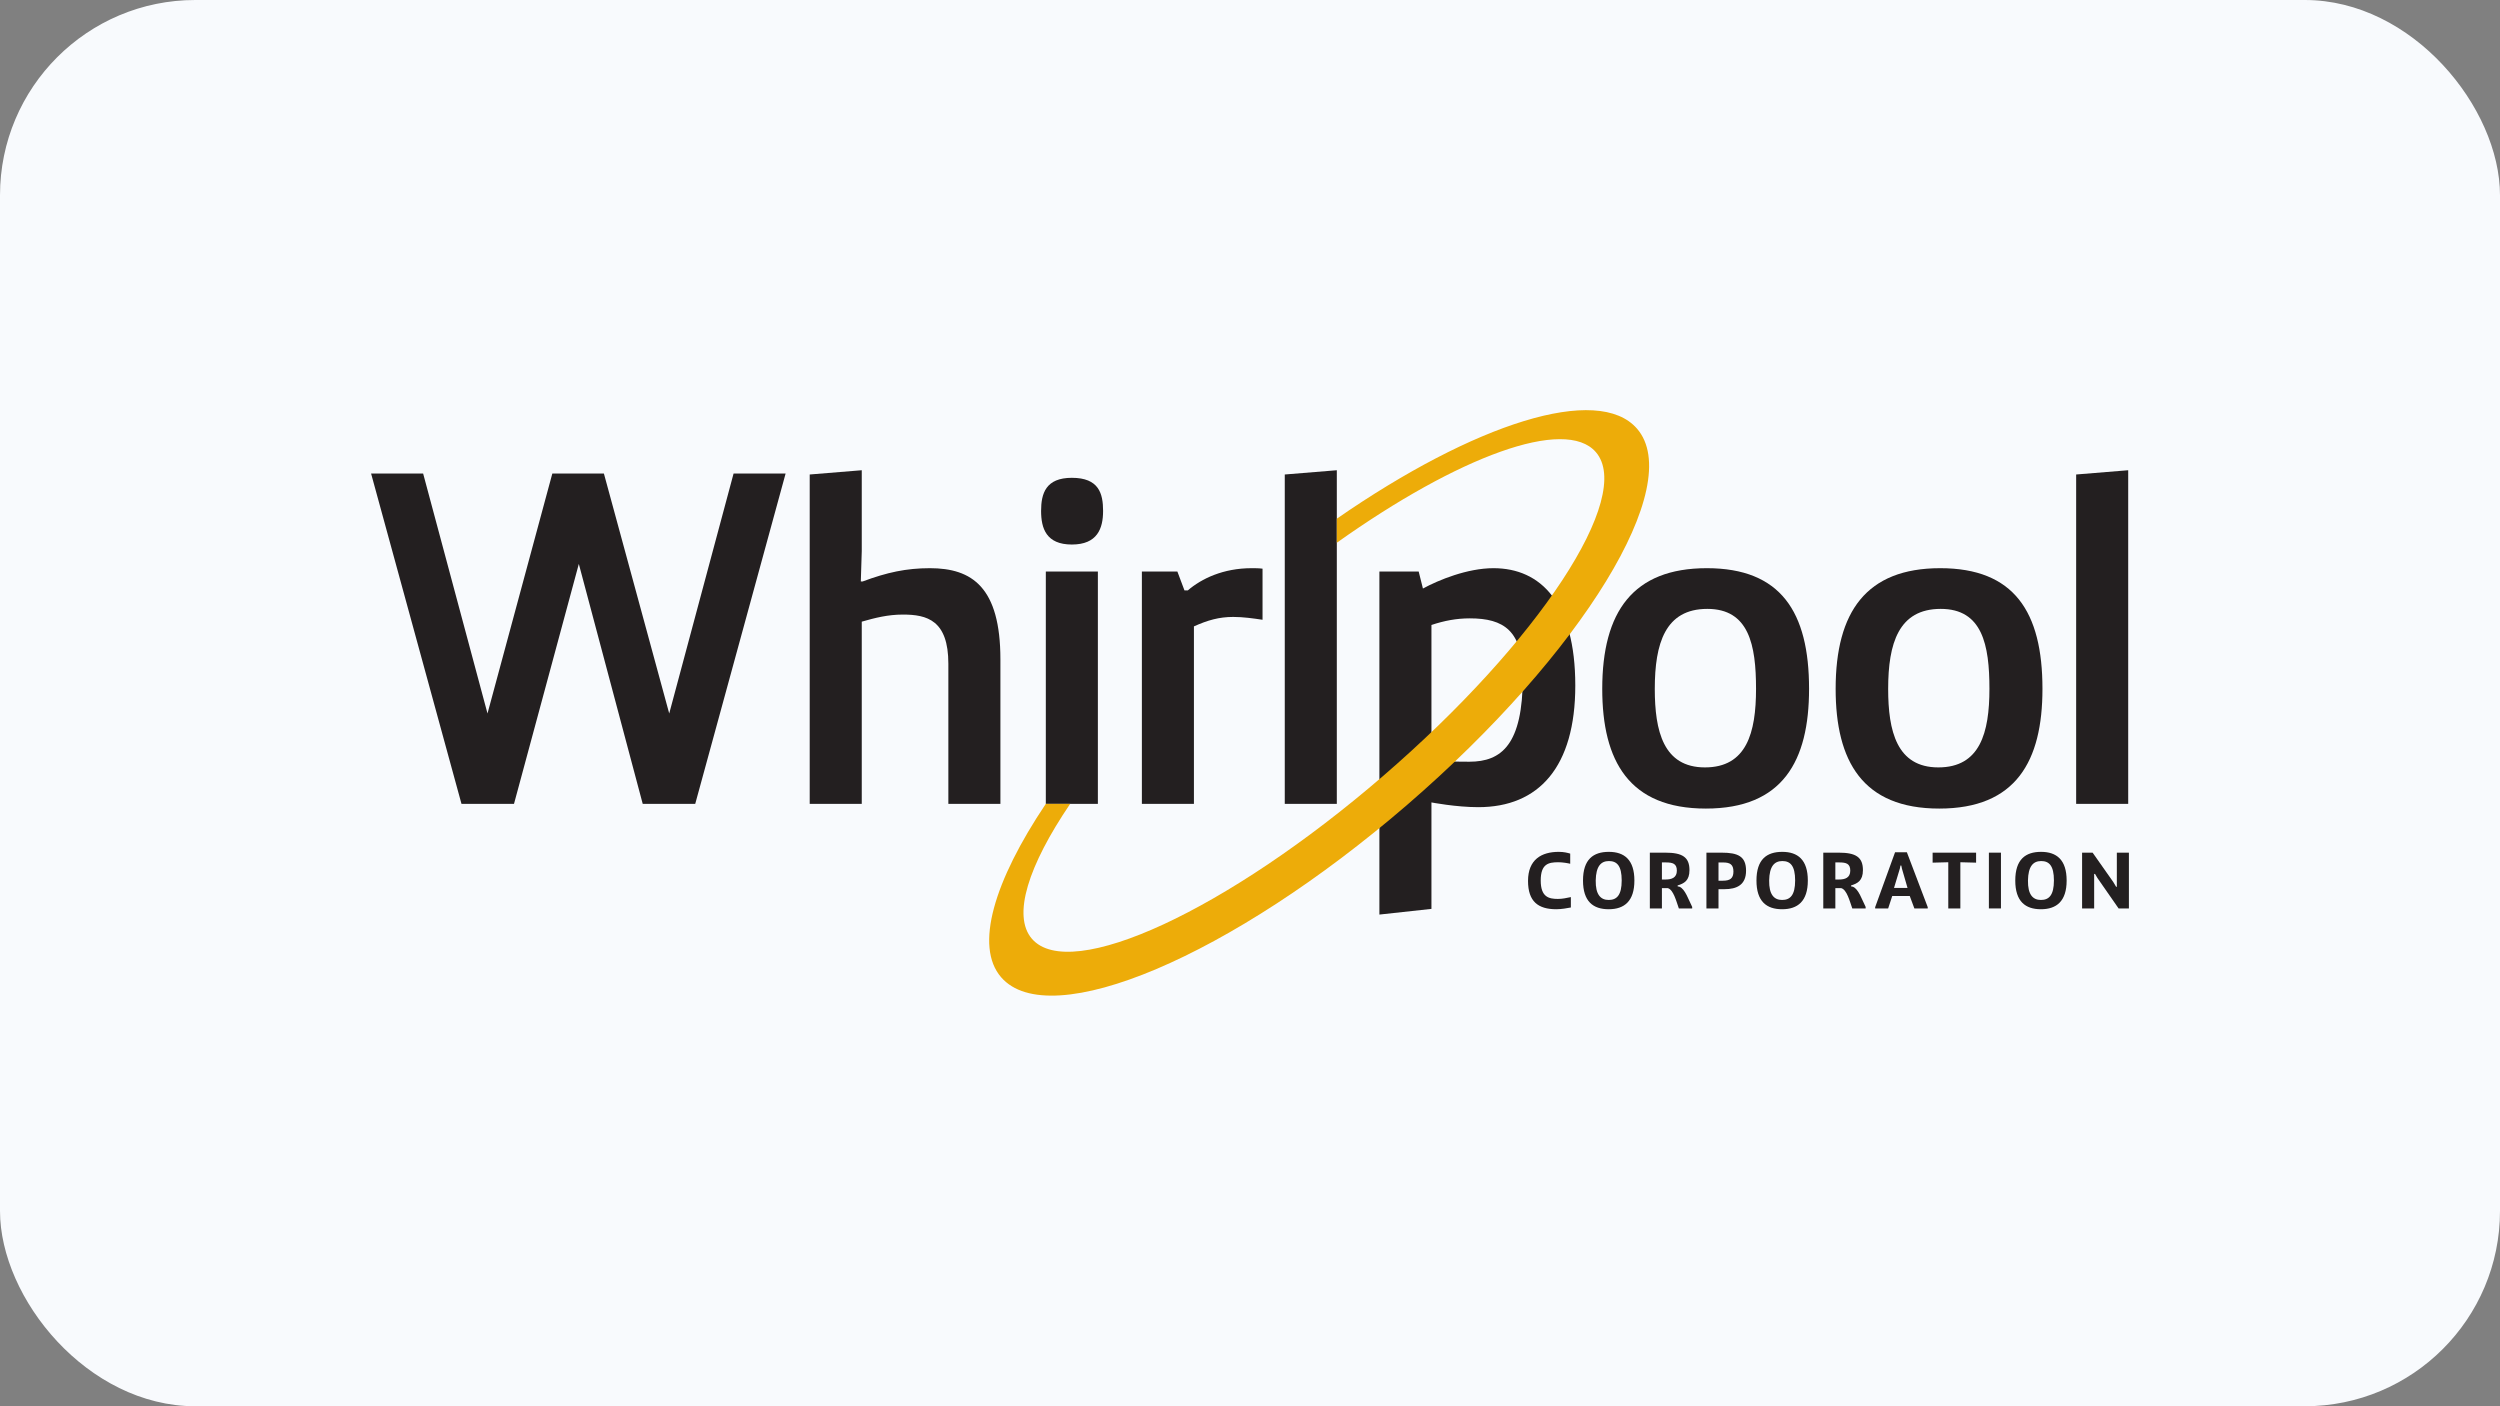
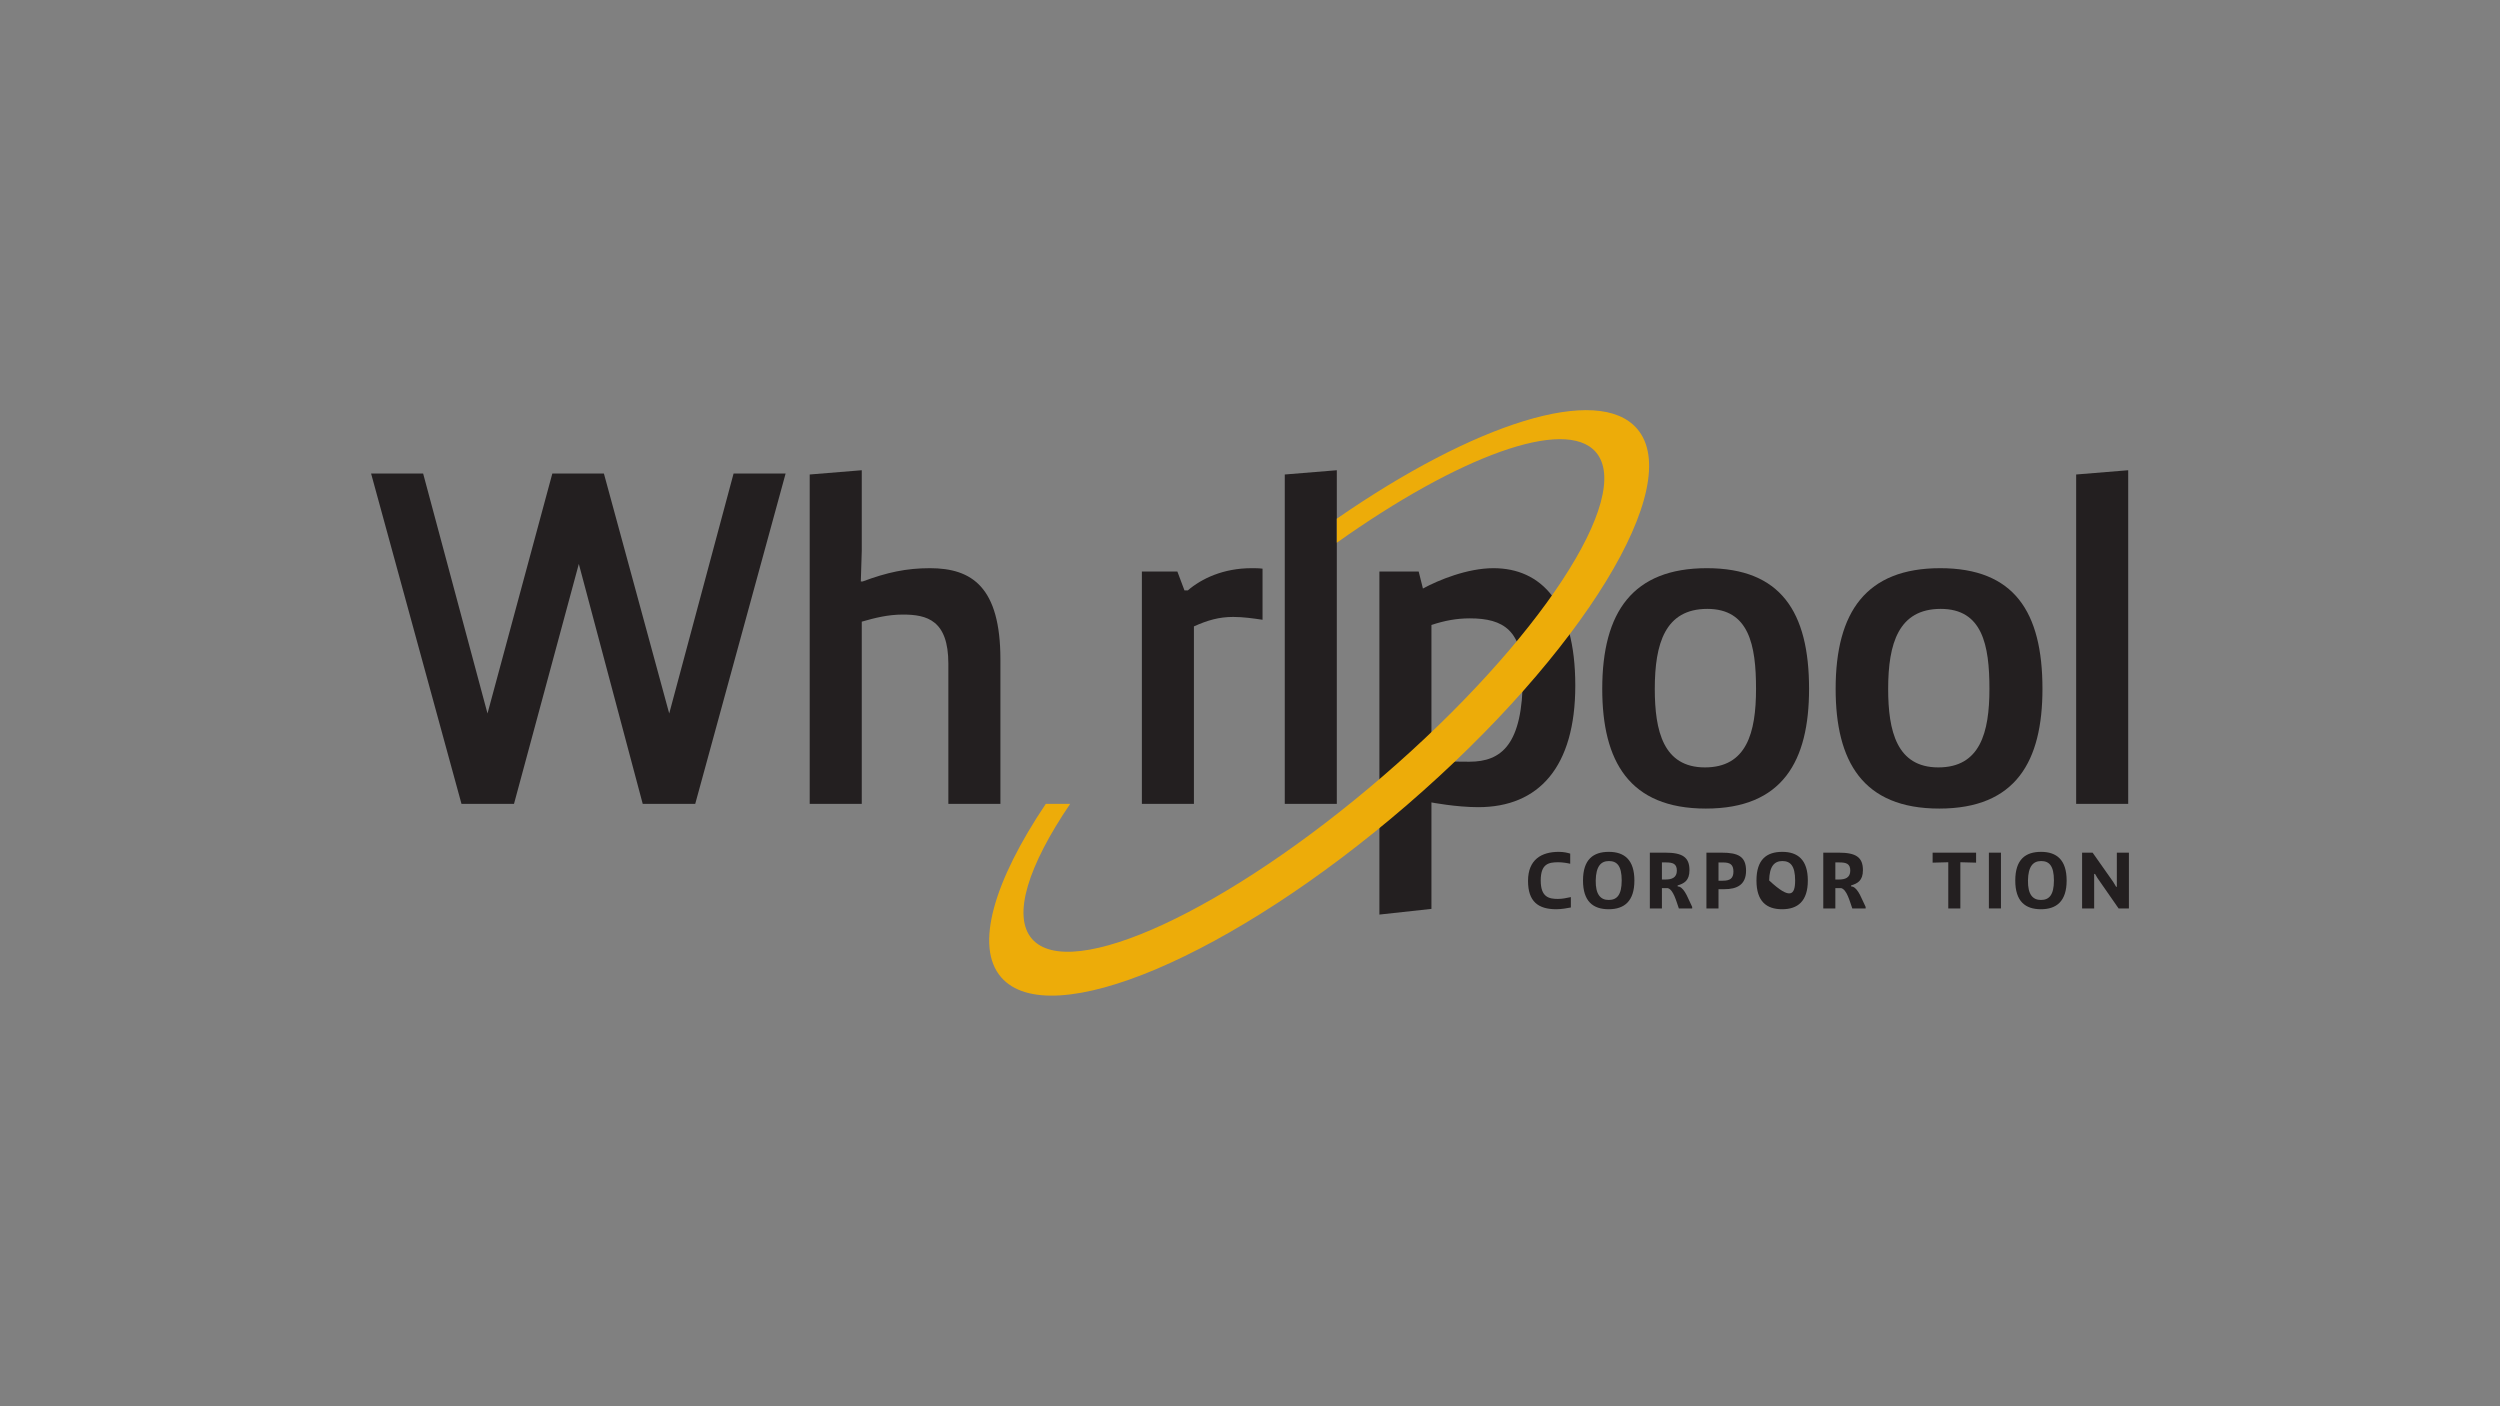
<svg xmlns="http://www.w3.org/2000/svg" width="128" height="72" viewBox="0 0 128 72" fill="none">
  <rect x="0" y="0" width="128" height="72" fill="#808080" stroke="none" />
-   <rect width="128" height="72" rx="10" fill="#F8FAFD" />
  <g clip-path="url(#clip0_6069_12809)">
    <path d="M80.428 46.463C80.256 46.496 79.953 46.553 79.683 46.553C78.759 46.553 78.235 46.164 78.235 45.104C78.235 44.004 78.931 43.615 79.806 43.615C80.076 43.615 80.256 43.664 80.395 43.705V44.225C80.293 44.197 80.007 44.147 79.794 44.147C79.286 44.147 78.885 44.225 78.885 45.084C78.885 45.931 79.303 46.025 79.761 46.025C80.007 46.025 80.207 45.976 80.428 45.931V46.463Z" fill="#231F20" />
    <path d="M83.031 45.08C83.031 44.319 82.781 44.086 82.376 44.086C81.963 44.086 81.714 44.36 81.701 45.08C81.689 45.8 81.951 46.078 82.364 46.078C82.773 46.078 83.031 45.841 83.031 45.08ZM81.05 45.084C81.05 43.996 81.578 43.615 82.372 43.615C83.166 43.615 83.681 44.021 83.681 45.084C83.681 46.144 83.162 46.553 82.364 46.553C81.57 46.553 81.05 46.156 81.05 45.084Z" fill="#231F20" />
    <path d="M85.281 45.031C85.585 45.031 85.855 44.941 85.855 44.577C85.855 44.217 85.642 44.156 85.29 44.156H85.09V45.031H85.281ZM84.472 43.656H85.266C86.141 43.656 86.501 43.889 86.501 44.552C86.501 45.092 86.223 45.235 85.895 45.334V45.383L85.982 45.399C86.28 45.51 86.456 46.078 86.64 46.434V46.512H85.957C85.822 46.131 85.679 45.554 85.392 45.473H85.09V46.512H84.472V43.656Z" fill="#231F20" />
    <path d="M87.987 45.092H88.212C88.572 45.092 88.752 44.978 88.752 44.622C88.752 44.262 88.572 44.159 88.241 44.159H87.987V45.092ZM87.369 43.656H88.147C88.99 43.656 89.398 43.849 89.398 44.581C89.398 45.313 88.912 45.526 88.298 45.526H87.987V46.512H87.369V43.656Z" fill="#231F20" />
-     <path d="M91.911 45.08C91.911 44.319 91.661 44.086 91.256 44.086C90.843 44.086 90.594 44.36 90.581 45.08C90.569 45.8 90.831 46.078 91.244 46.078C91.653 46.078 91.911 45.841 91.911 45.08ZM89.931 45.084C89.931 43.996 90.459 43.615 91.252 43.615C92.046 43.615 92.561 44.021 92.561 45.084C92.561 46.144 92.042 46.553 91.244 46.553C90.451 46.553 89.931 46.156 89.931 45.084Z" fill="#231F20" />
+     <path d="M91.911 45.08C91.911 44.319 91.661 44.086 91.256 44.086C90.843 44.086 90.594 44.36 90.581 45.08C91.653 46.078 91.911 45.841 91.911 45.08ZM89.931 45.084C89.931 43.996 90.459 43.615 91.252 43.615C92.046 43.615 92.561 44.021 92.561 45.084C92.561 46.144 92.042 46.553 91.244 46.553C90.451 46.553 89.931 46.156 89.931 45.084Z" fill="#231F20" />
    <path d="M94.162 45.031C94.465 45.031 94.734 44.941 94.734 44.577C94.734 44.217 94.522 44.156 94.17 44.156H93.97V45.031H94.162ZM93.352 43.656H94.146C95.022 43.656 95.382 43.889 95.382 44.552C95.382 45.092 95.103 45.235 94.776 45.334V45.383L94.862 45.399C95.161 45.51 95.337 46.078 95.521 46.434V46.512H94.837C94.702 46.131 94.559 45.554 94.272 45.473H93.97V46.512H93.352V43.656Z" fill="#231F20" />
-     <path d="M97.665 45.461L97.379 44.474L97.346 44.315H97.305L97.272 44.474L96.974 45.461H97.665ZM96.008 46.447L97.027 43.636H97.632L98.7 46.447V46.512H98.016L97.779 45.874H96.883L96.674 46.512H96.008V46.447Z" fill="#231F20" />
    <path d="M99.752 44.147L98.95 44.168V43.656H101.176V44.168L100.37 44.147V46.512H99.752V44.147Z" fill="#231F20" />
    <path d="M101.831 46.512V43.656H102.449V46.512H101.831Z" fill="#231F20" />
    <path d="M105.161 45.08C105.161 44.319 104.912 44.086 104.507 44.086C104.094 44.086 103.844 44.36 103.832 45.08C103.82 45.8 104.081 46.078 104.495 46.078C104.904 46.078 105.161 45.841 105.161 45.08ZM103.182 45.084C103.182 43.996 103.709 43.615 104.503 43.615C105.296 43.615 105.812 44.021 105.812 45.084C105.812 46.144 105.293 46.553 104.495 46.553C103.701 46.553 103.182 46.156 103.182 45.084Z" fill="#231F20" />
    <path d="M106.603 43.656H107.142L108.198 45.157L108.345 45.403H108.382V43.656H109V46.512H108.472L107.388 44.953L107.265 44.744H107.221V46.512H106.603V43.656Z" fill="#231F20" />
    <path d="M40.223 24.246L35.596 41.157H32.907L29.636 28.873L26.317 41.157H23.628L19 24.246H21.665L24.96 36.53L28.279 24.246H30.92L34.264 36.53L37.559 24.246H40.223Z" fill="#231F20" />
    <path d="M41.457 24.294L44.122 24.076V28.219L44.074 29.77H44.171C45.406 29.309 46.4 29.091 47.611 29.091C49.768 29.091 51.221 30.061 51.221 33.767V41.157H48.556V33.985C48.556 31.756 47.466 31.466 46.231 31.466C45.455 31.466 44.801 31.635 44.122 31.829V41.157H41.457V24.294Z" fill="#231F20" />
-     <path d="M53.546 29.261H56.211V41.157H53.546V29.261ZM54.879 24.464C56.26 24.464 56.478 25.263 56.478 26.16C56.478 27.056 56.187 27.88 54.879 27.88C53.57 27.88 53.304 27.056 53.304 26.16C53.304 25.263 53.546 24.464 54.879 24.464Z" fill="#231F20" />
    <path d="M58.464 29.261H60.281L60.645 30.23H60.814C61.517 29.625 62.631 29.091 64.085 29.091C64.254 29.091 64.448 29.091 64.642 29.116V31.732C64.158 31.66 63.649 31.587 63.14 31.587C62.413 31.587 61.831 31.756 61.129 32.071V41.157H58.464V29.261Z" fill="#231F20" />
    <path d="M65.78 41.157V24.294L68.445 24.076V41.157H65.78Z" fill="#231F20" />
    <path d="M89.909 35.269C89.909 33.017 89.546 31.175 87.414 31.175C85.258 31.175 84.725 32.944 84.725 35.269C84.725 37.425 85.161 39.291 87.293 39.291C89.425 39.291 89.909 37.523 89.909 35.269ZM87.39 29.091C91.169 29.091 92.624 31.32 92.624 35.269C92.624 38.976 91.266 41.399 87.341 41.399C83.416 41.399 82.035 38.976 82.035 35.269C82.035 31.32 83.61 29.091 87.39 29.091Z" fill="#231F20" />
    <path d="M101.859 35.269C101.859 33.017 101.496 31.175 99.364 31.175C97.208 31.175 96.674 32.944 96.674 35.269C96.674 37.425 97.111 39.291 99.243 39.291C101.375 39.291 101.859 37.523 101.859 35.269ZM99.34 29.091C103.119 29.091 104.574 31.32 104.574 35.269C104.574 38.976 103.216 41.399 99.291 41.399C95.366 41.399 93.985 38.976 93.985 35.269C93.985 31.32 95.56 29.091 99.34 29.091Z" fill="#231F20" />
    <path d="M106.299 41.157V24.294L108.964 24.076V41.157H106.299Z" fill="#231F20" />
    <path d="M73.29 38.952C74.041 38.976 74.454 39 75.229 39C76.876 39 77.967 38.128 77.967 34.663C77.967 32.289 76.997 31.66 75.253 31.66C74.574 31.66 73.945 31.78 73.29 31.999V38.952ZM70.625 29.261H72.636L72.854 30.133C73.654 29.697 75.131 29.091 76.465 29.091C78.887 29.091 80.655 30.86 80.655 35.099C80.655 39.267 78.789 41.327 75.689 41.327C74.548 41.327 73.29 41.084 73.29 41.084V46.535L70.625 46.826V29.261Z" fill="#231F20" />
    <path d="M83.819 21.952C81.826 19.642 75.502 21.672 68.445 26.557V27.788C74.66 23.37 80.139 21.331 81.708 23.149C83.667 25.419 78.794 32.845 70.821 39.725C62.848 46.606 54.793 50.336 52.834 48.066C51.817 46.887 52.647 44.317 54.793 41.157H53.545C50.887 45.121 49.891 48.452 51.256 50.033C53.744 52.916 63.05 48.972 72.04 41.214C81.029 33.457 86.307 24.835 83.819 21.952Z" fill="#EDAC09" />
  </g>
  <defs>
    <clipPath id="clip0_6069_12809">
      <rect width="90" height="29.976" fill="white" transform="translate(19 21)" />
    </clipPath>
  </defs>
</svg>